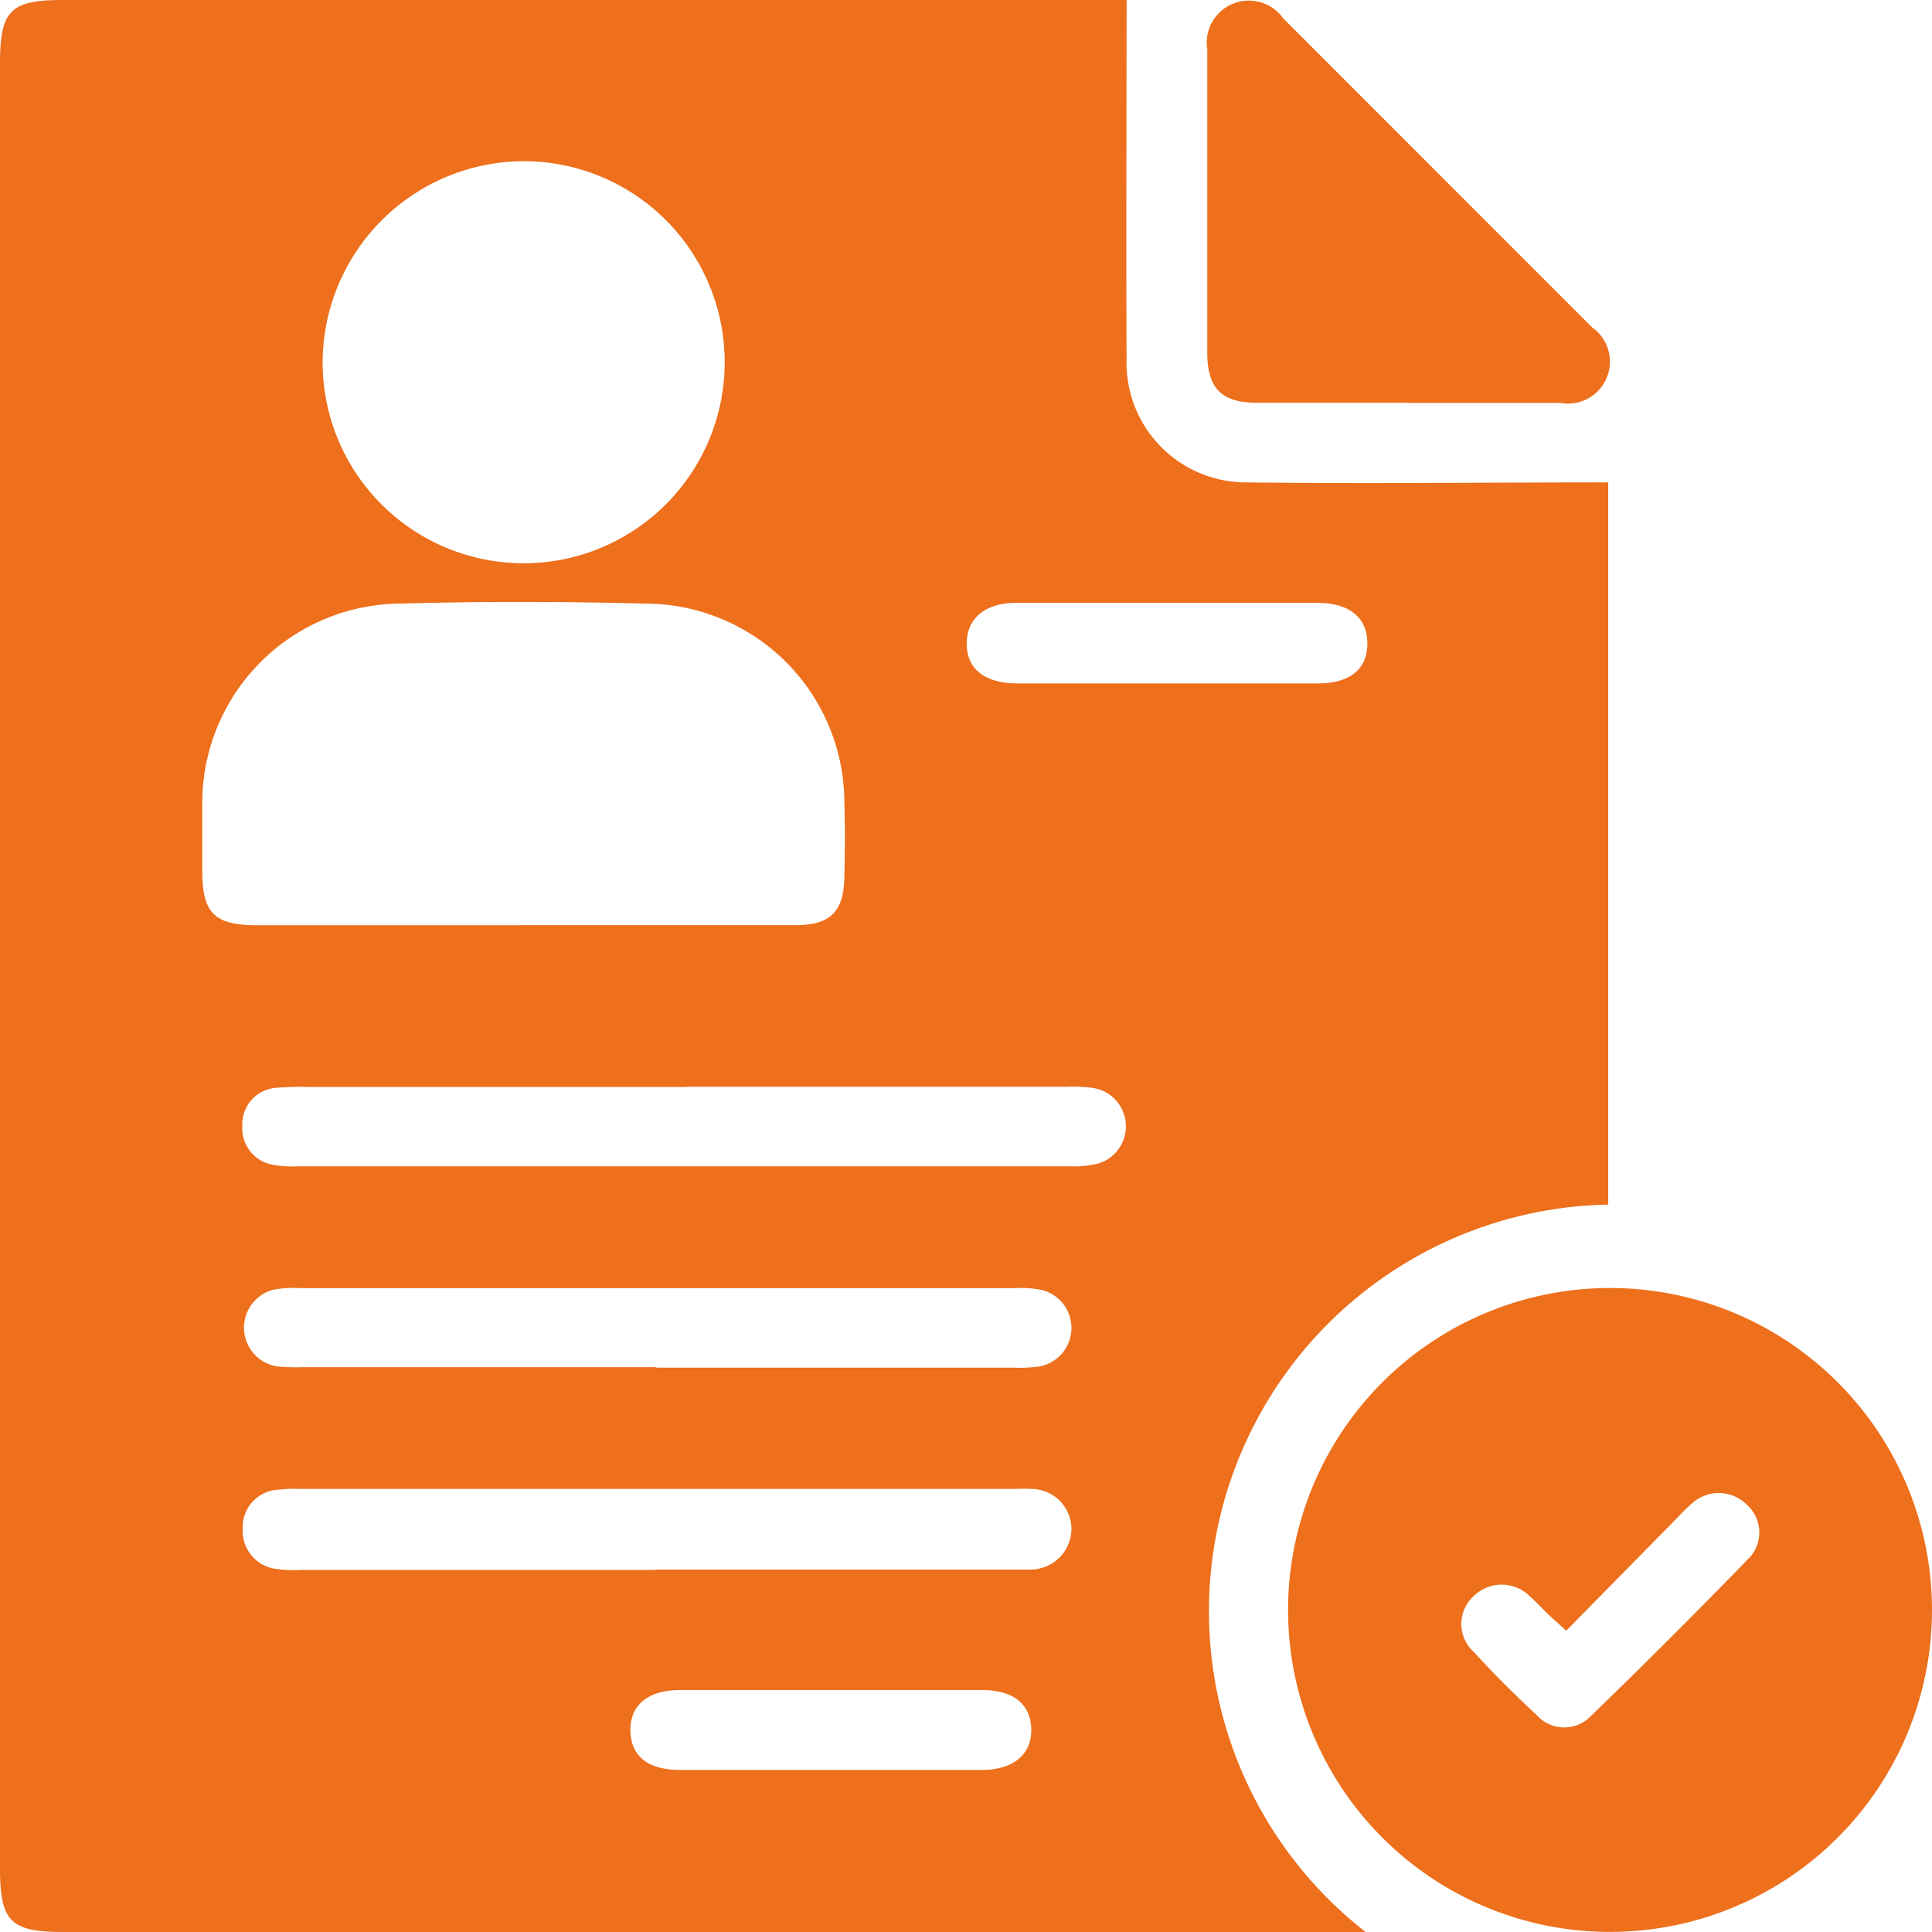
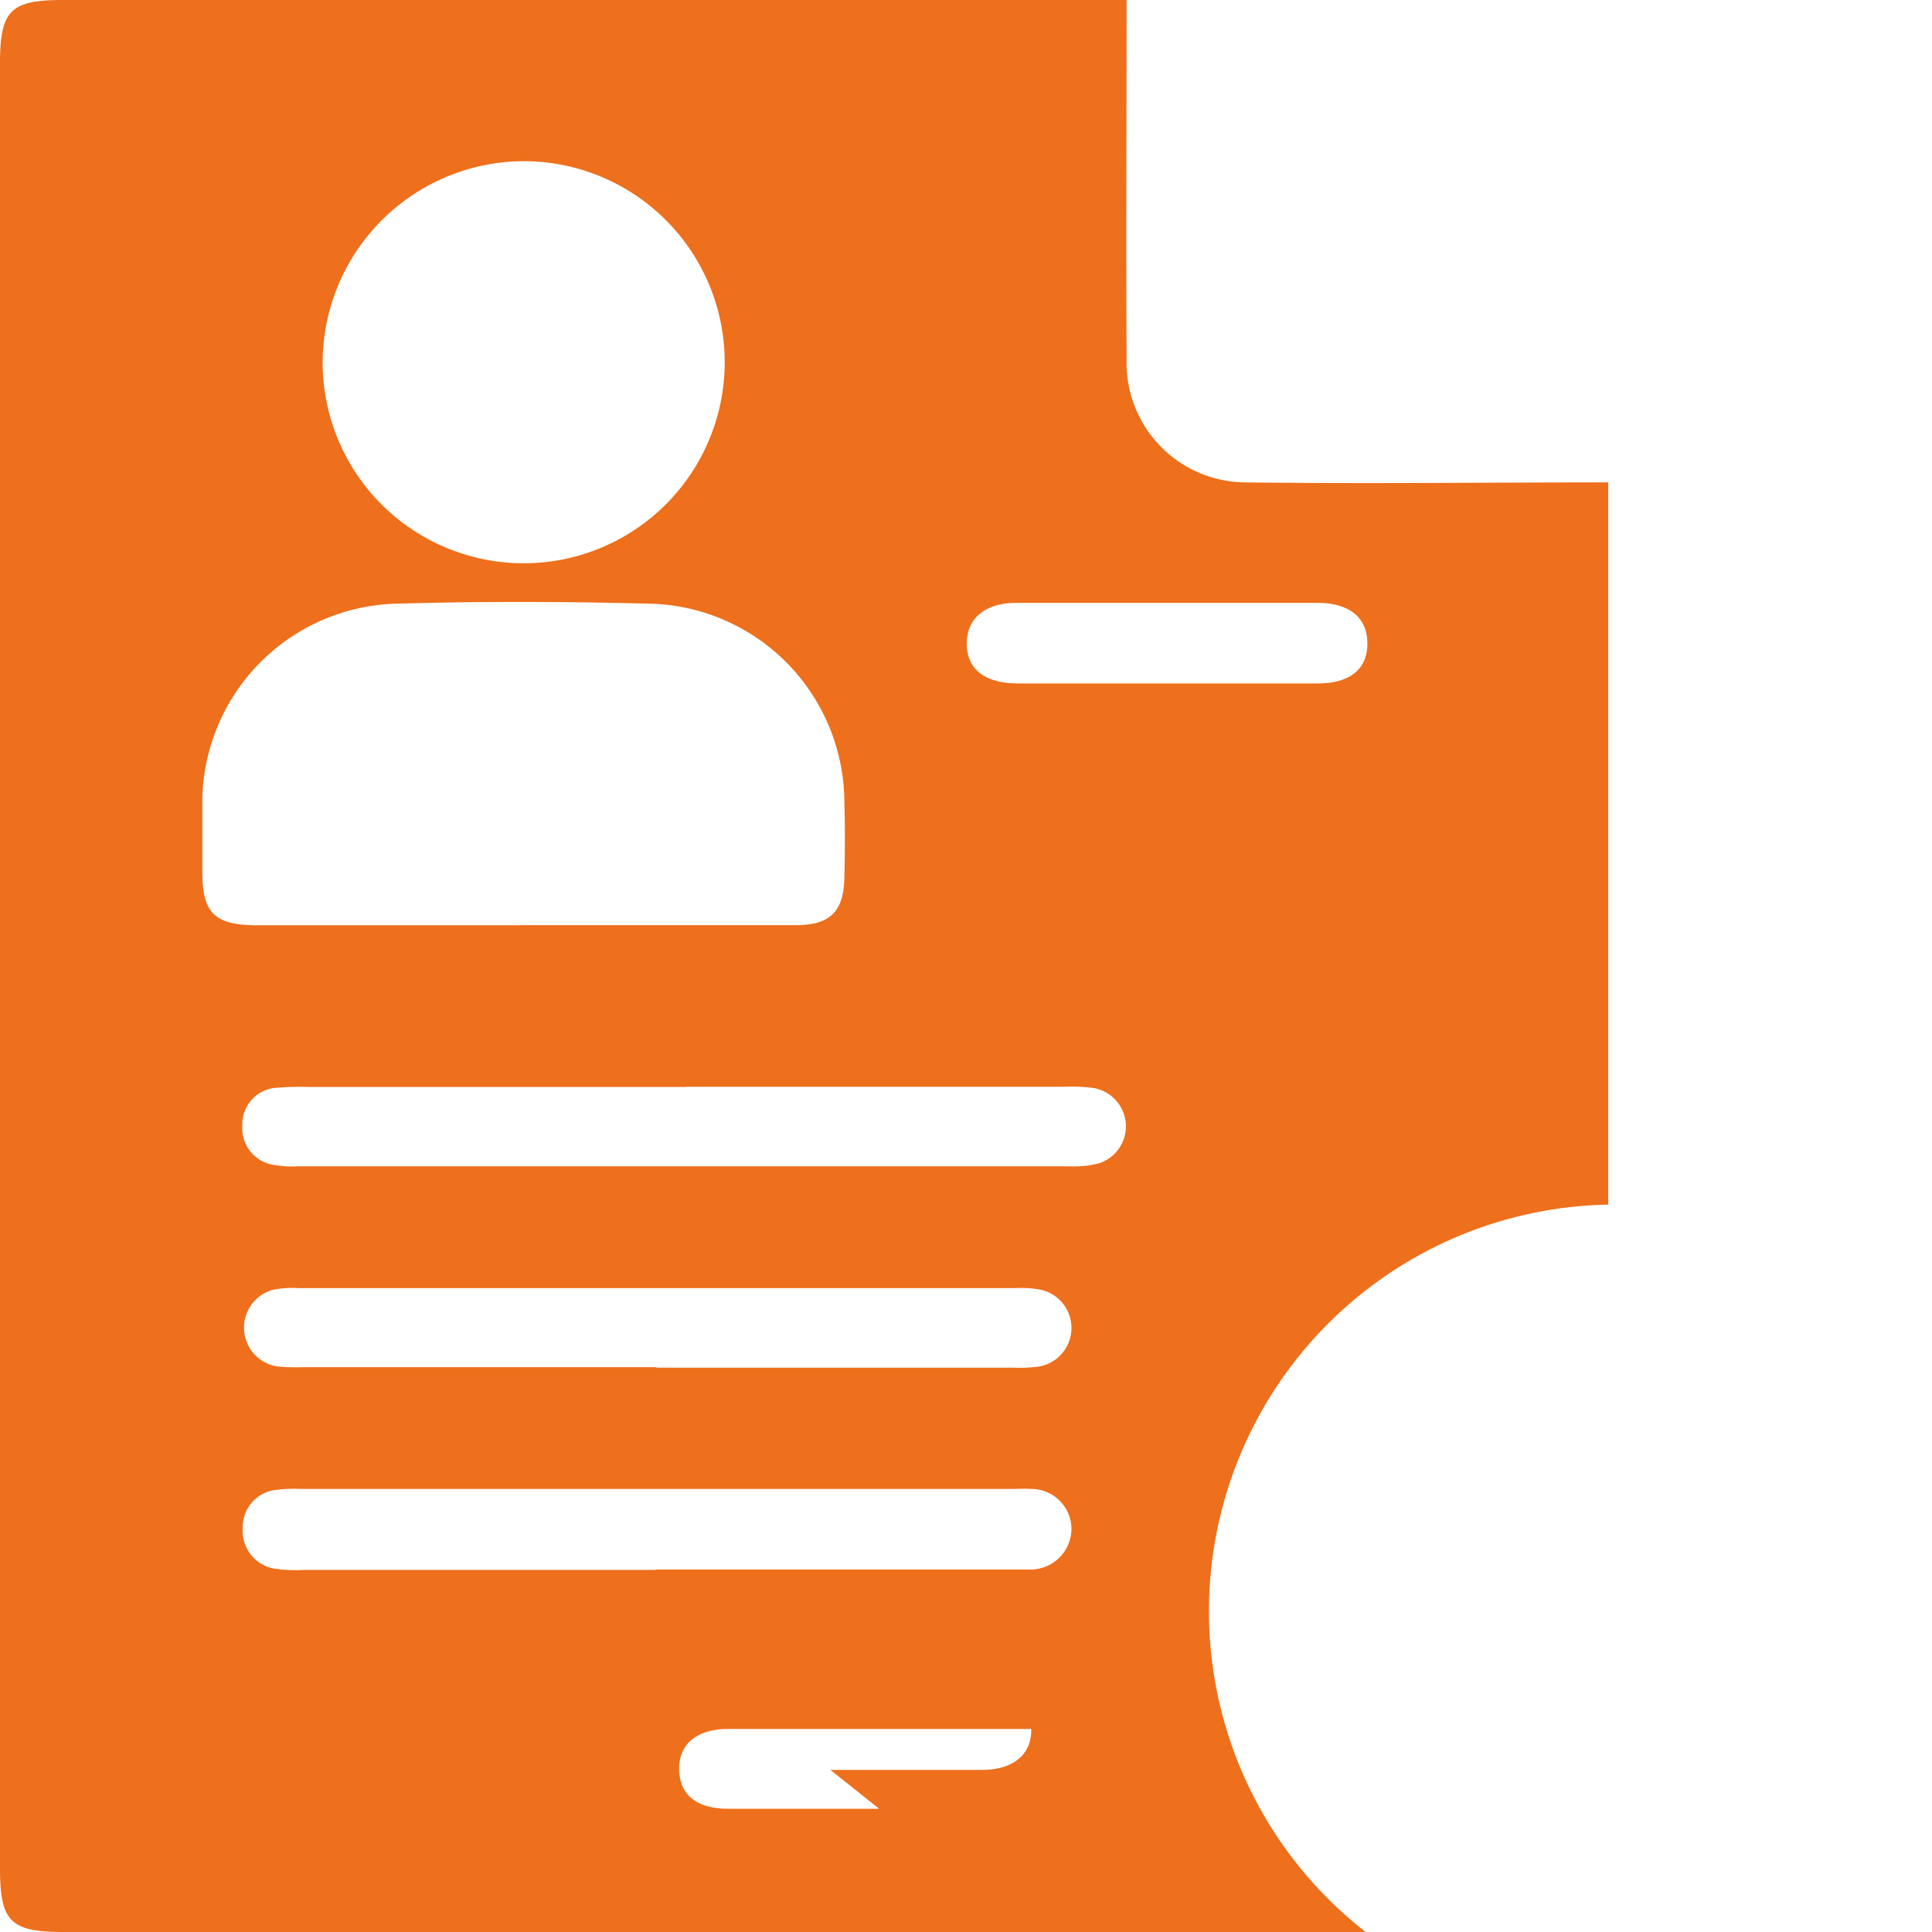
<svg xmlns="http://www.w3.org/2000/svg" id="Group_12706" data-name="Group 12706" width="20.181" height="20.181" viewBox="0 0 20.181 20.181">
-   <path id="Path_10031" data-name="Path 10031" d="M820.035,1016.809H806.441c-.561,0-.668-.107-.668-.672V997.289c0-.55.11-.661.651-.661h11.117c0,1.27-.006,2.508,0,3.747a1.249,1.249,0,0,0,1.245,1.292c1.256.015,2.512,0,3.786,0v7.544a4.248,4.248,0,0,0-2.539,7.594m-8.817-10.513c.956,0,1.913,0,2.869,0,.36,0,.5-.142.508-.494.006-.264.008-.528,0-.792a2.083,2.083,0,0,0-2.075-2.073c-.856-.022-1.713-.024-2.568,0a2.083,2.083,0,0,0-2.064,2.111c0,.228,0,.455,0,.683,0,.441.127.565.573.566q1.38,0,2.76,0m-2.076-5.872a2.1,2.1,0,1,0,2.066-2.109,2.108,2.108,0,0,0-2.066,2.109m3.8,7.561H809a2.958,2.958,0,0,0-.328.008.382.382,0,0,0-.368.4.387.387,0,0,0,.333.407,1.1,1.1,0,0,0,.245.014q4.032,0,8.063,0a1.059,1.059,0,0,0,.3-.029.406.406,0,0,0-.044-.788,1.642,1.642,0,0,0-.3-.014h-3.963m-.316,5.043h3.688c.073,0,.146,0,.219,0a.428.428,0,0,0,.436-.431.42.42,0,0,0-.425-.411c-.063-.005-.127,0-.191,0h-7.431a1.579,1.579,0,0,0-.245.008.392.392,0,0,0-.365.408.4.4,0,0,0,.354.42,1.422,1.422,0,0,0,.272.01h3.688m.008-2.113h3.719a1.622,1.622,0,0,0,.273-.011.409.409,0,0,0,.035-.8,1.082,1.082,0,0,0-.271-.02q-3.746,0-7.492,0a1.09,1.09,0,0,0-.271.018.41.41,0,0,0,.043.8,2.118,2.118,0,0,0,.273.008h3.691m5.325-7.142c.527,0,1.055,0,1.582,0,.342,0,.522-.154.519-.423s-.19-.419-.528-.419q-1.569,0-3.137,0c-.33,0-.521.165-.52.428s.186.412.529.414c.518,0,1.037,0,1.555,0m-3.508,11.349c.527,0,1.055,0,1.582,0,.332,0,.523-.165.516-.428s-.192-.406-.509-.406q-1.582,0-3.164,0c-.333,0-.52.161-.514.427s.187.405.508.407c.527,0,1.055,0,1.582,0" transform="translate(-805.773 -996.628)" fill="#ee6f1c" />
-   <path id="Path_10032" data-name="Path 10032" d="M928.573,1122.764a3.363,3.363,0,1,1,3.337,3.382,3.362,3.362,0,0,1-3.337-3.382m2.905.235c-.093-.085-.147-.132-.2-.182s-.113-.119-.175-.172a.417.417,0,0,0-.59-.008.393.393,0,0,0,0,.585c.208.228.428.447.655.657a.385.385,0,0,0,.567.013q.834-.807,1.642-1.64a.387.387,0,0,0-.009-.565.414.414,0,0,0-.569-.023,1.718,1.718,0,0,0-.156.152L931.478,1123" transform="translate(-915.118 -1105.966)" fill="#ee6f1c" />
-   <path id="Path_10033" data-name="Path 10033" d="M922.953,1000.877c-.528,0-1.057,0-1.585,0-.367,0-.515-.149-.517-.517,0-1.057,0-2.114,0-3.171a.44.44,0,0,1,.793-.327q1.613,1.614,3.227,3.228a.438.438,0,0,1-.33.789c-.528,0-1.057,0-1.585,0" transform="translate(-908.24 -996.67)" fill="#ee6f1c" />
+   <path id="Path_10031" data-name="Path 10031" d="M820.035,1016.809H806.441c-.561,0-.668-.107-.668-.672V997.289c0-.55.11-.661.651-.661h11.117c0,1.27-.006,2.508,0,3.747a1.249,1.249,0,0,0,1.245,1.292c1.256.015,2.512,0,3.786,0v7.544a4.248,4.248,0,0,0-2.539,7.594m-8.817-10.513c.956,0,1.913,0,2.869,0,.36,0,.5-.142.508-.494.006-.264.008-.528,0-.792a2.083,2.083,0,0,0-2.075-2.073c-.856-.022-1.713-.024-2.568,0a2.083,2.083,0,0,0-2.064,2.111c0,.228,0,.455,0,.683,0,.441.127.565.573.566q1.38,0,2.76,0m-2.076-5.872a2.1,2.1,0,1,0,2.066-2.109,2.108,2.108,0,0,0-2.066,2.109m3.8,7.561H809a2.958,2.958,0,0,0-.328.008.382.382,0,0,0-.368.4.387.387,0,0,0,.333.407,1.1,1.1,0,0,0,.245.014q4.032,0,8.063,0a1.059,1.059,0,0,0,.3-.029.406.406,0,0,0-.044-.788,1.642,1.642,0,0,0-.3-.014h-3.963m-.316,5.043h3.688c.073,0,.146,0,.219,0a.428.428,0,0,0,.436-.431.42.42,0,0,0-.425-.411c-.063-.005-.127,0-.191,0h-7.431a1.579,1.579,0,0,0-.245.008.392.392,0,0,0-.365.408.4.4,0,0,0,.354.42,1.422,1.422,0,0,0,.272.01h3.688m.008-2.113h3.719a1.622,1.622,0,0,0,.273-.011.409.409,0,0,0,.035-.8,1.082,1.082,0,0,0-.271-.02q-3.746,0-7.492,0a1.09,1.09,0,0,0-.271.018.41.41,0,0,0,.043.8,2.118,2.118,0,0,0,.273.008h3.691m5.325-7.142c.527,0,1.055,0,1.582,0,.342,0,.522-.154.519-.423s-.19-.419-.528-.419q-1.569,0-3.137,0c-.33,0-.521.165-.52.428s.186.412.529.414c.518,0,1.037,0,1.555,0m-3.508,11.349c.527,0,1.055,0,1.582,0,.332,0,.523-.165.516-.428q-1.582,0-3.164,0c-.333,0-.52.161-.514.427s.187.405.508.407c.527,0,1.055,0,1.582,0" transform="translate(-805.773 -996.628)" fill="#ee6f1c" />
</svg>